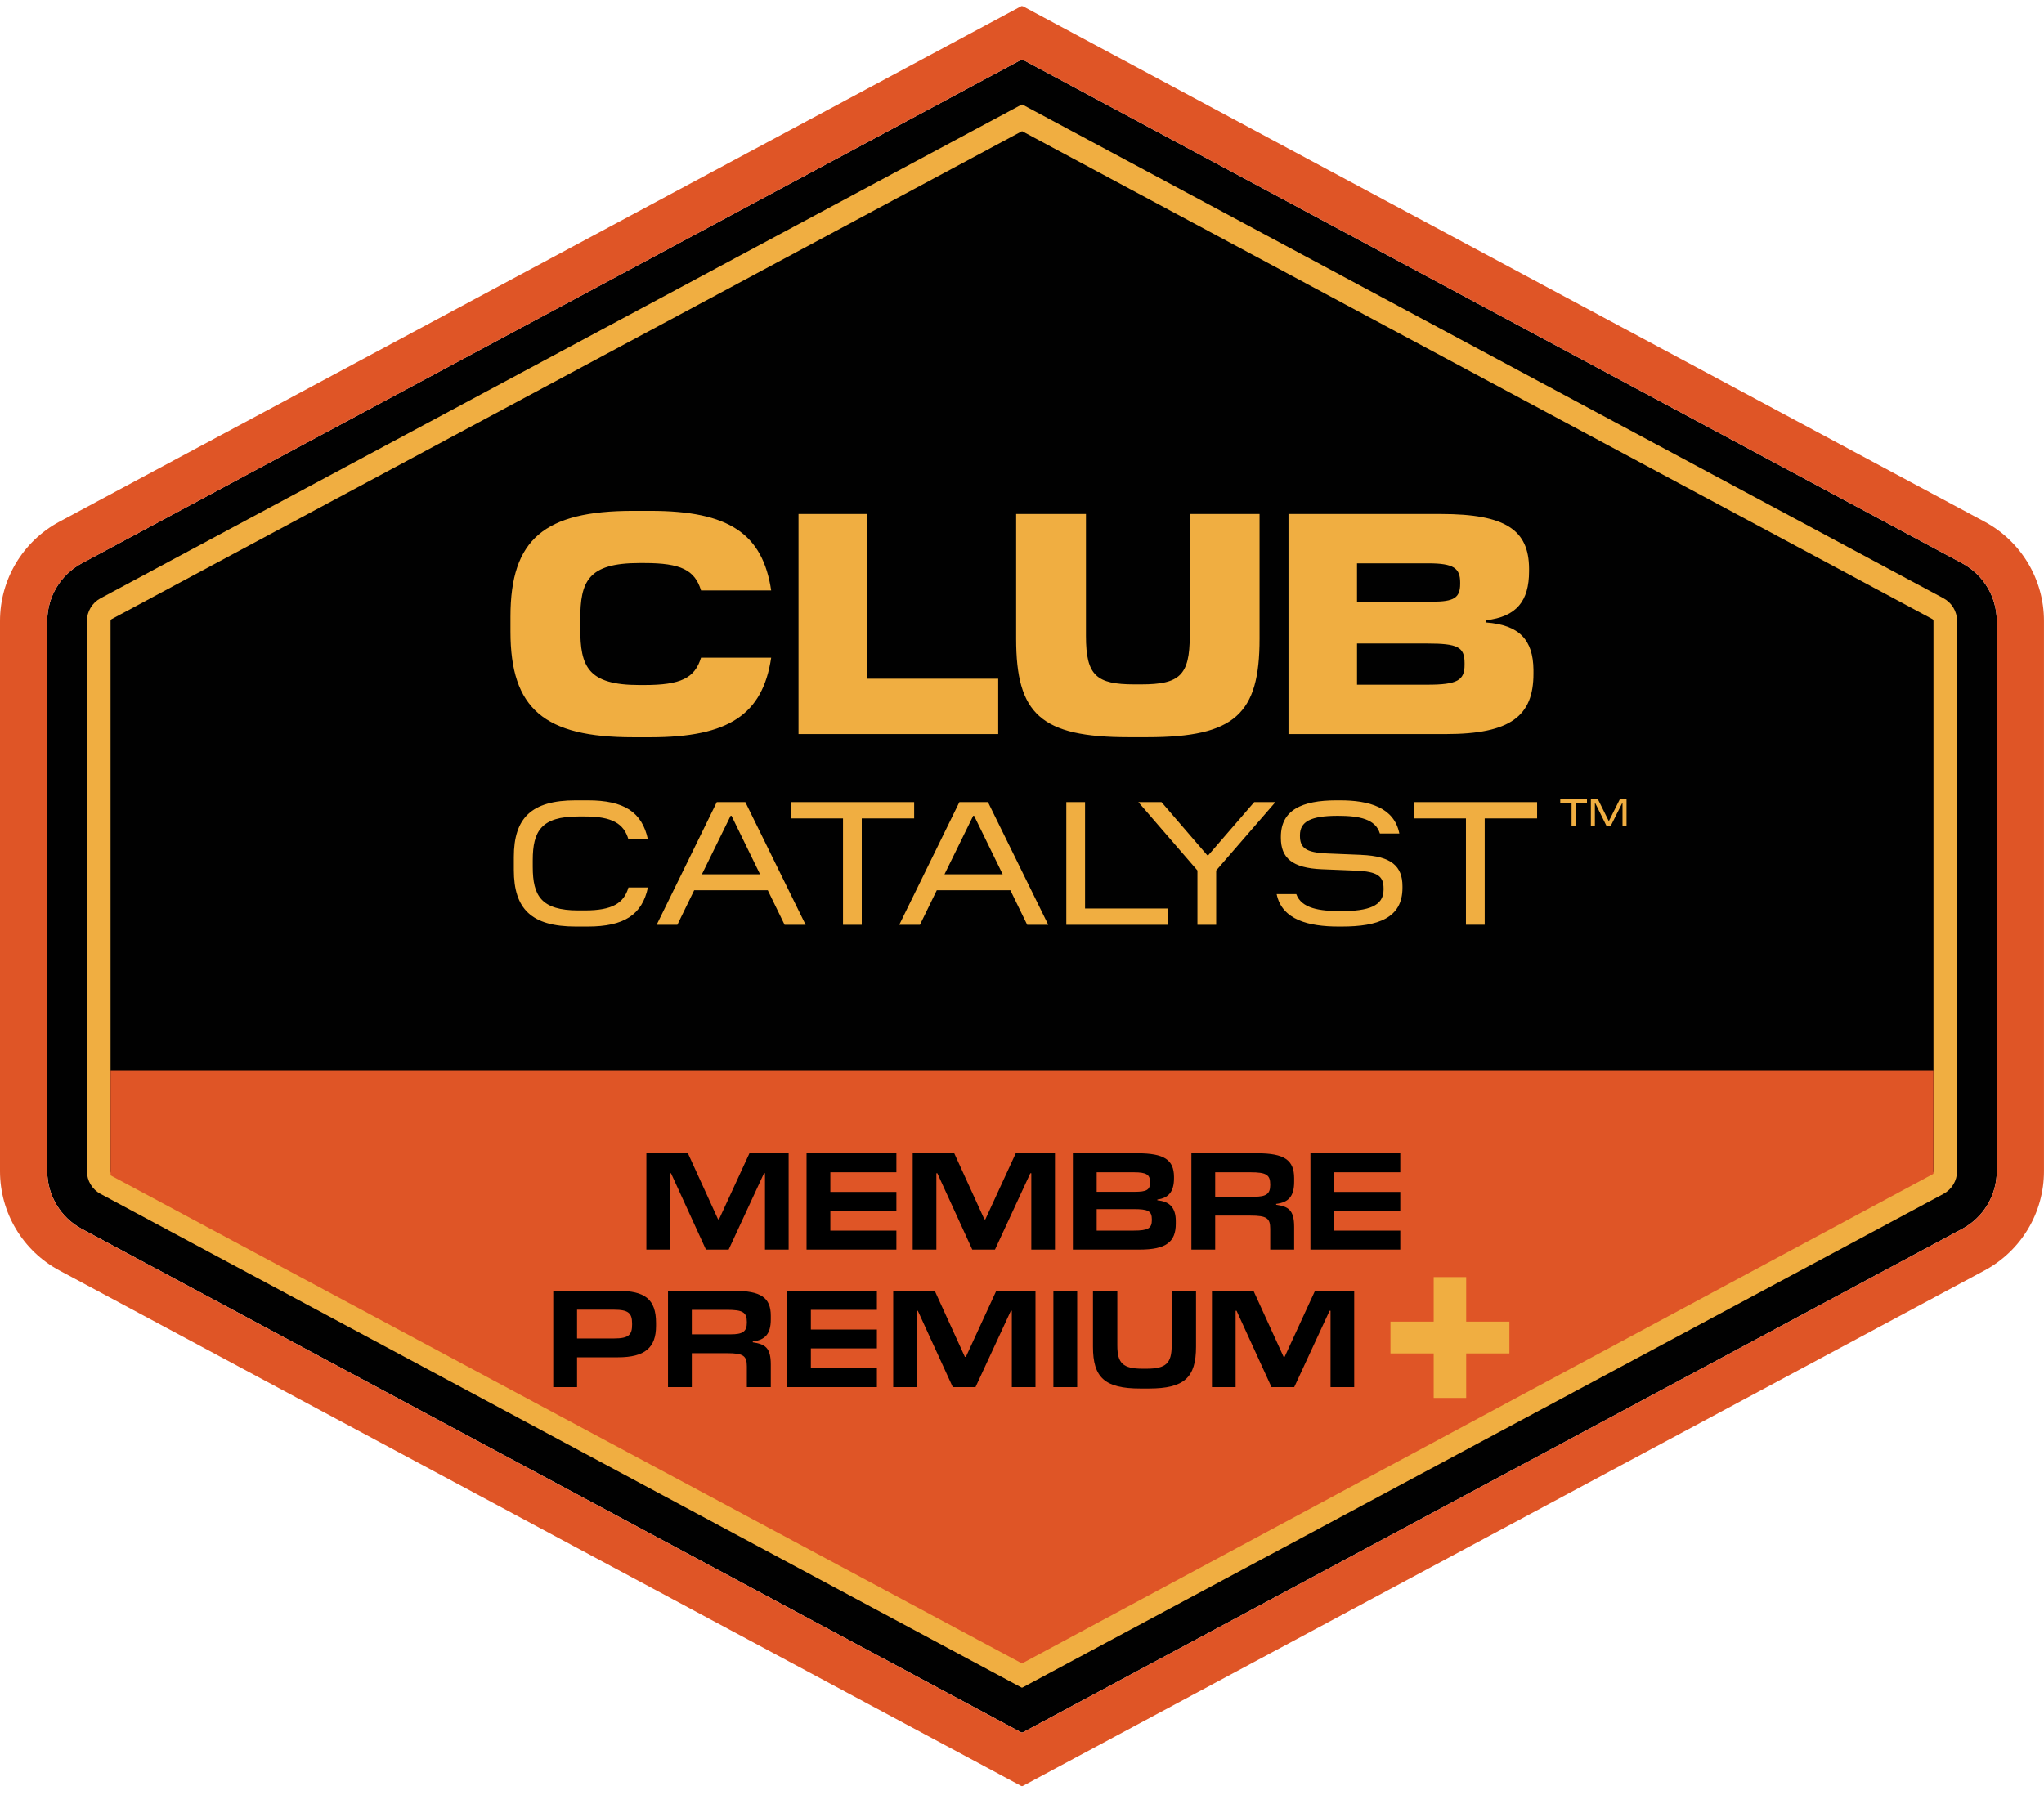
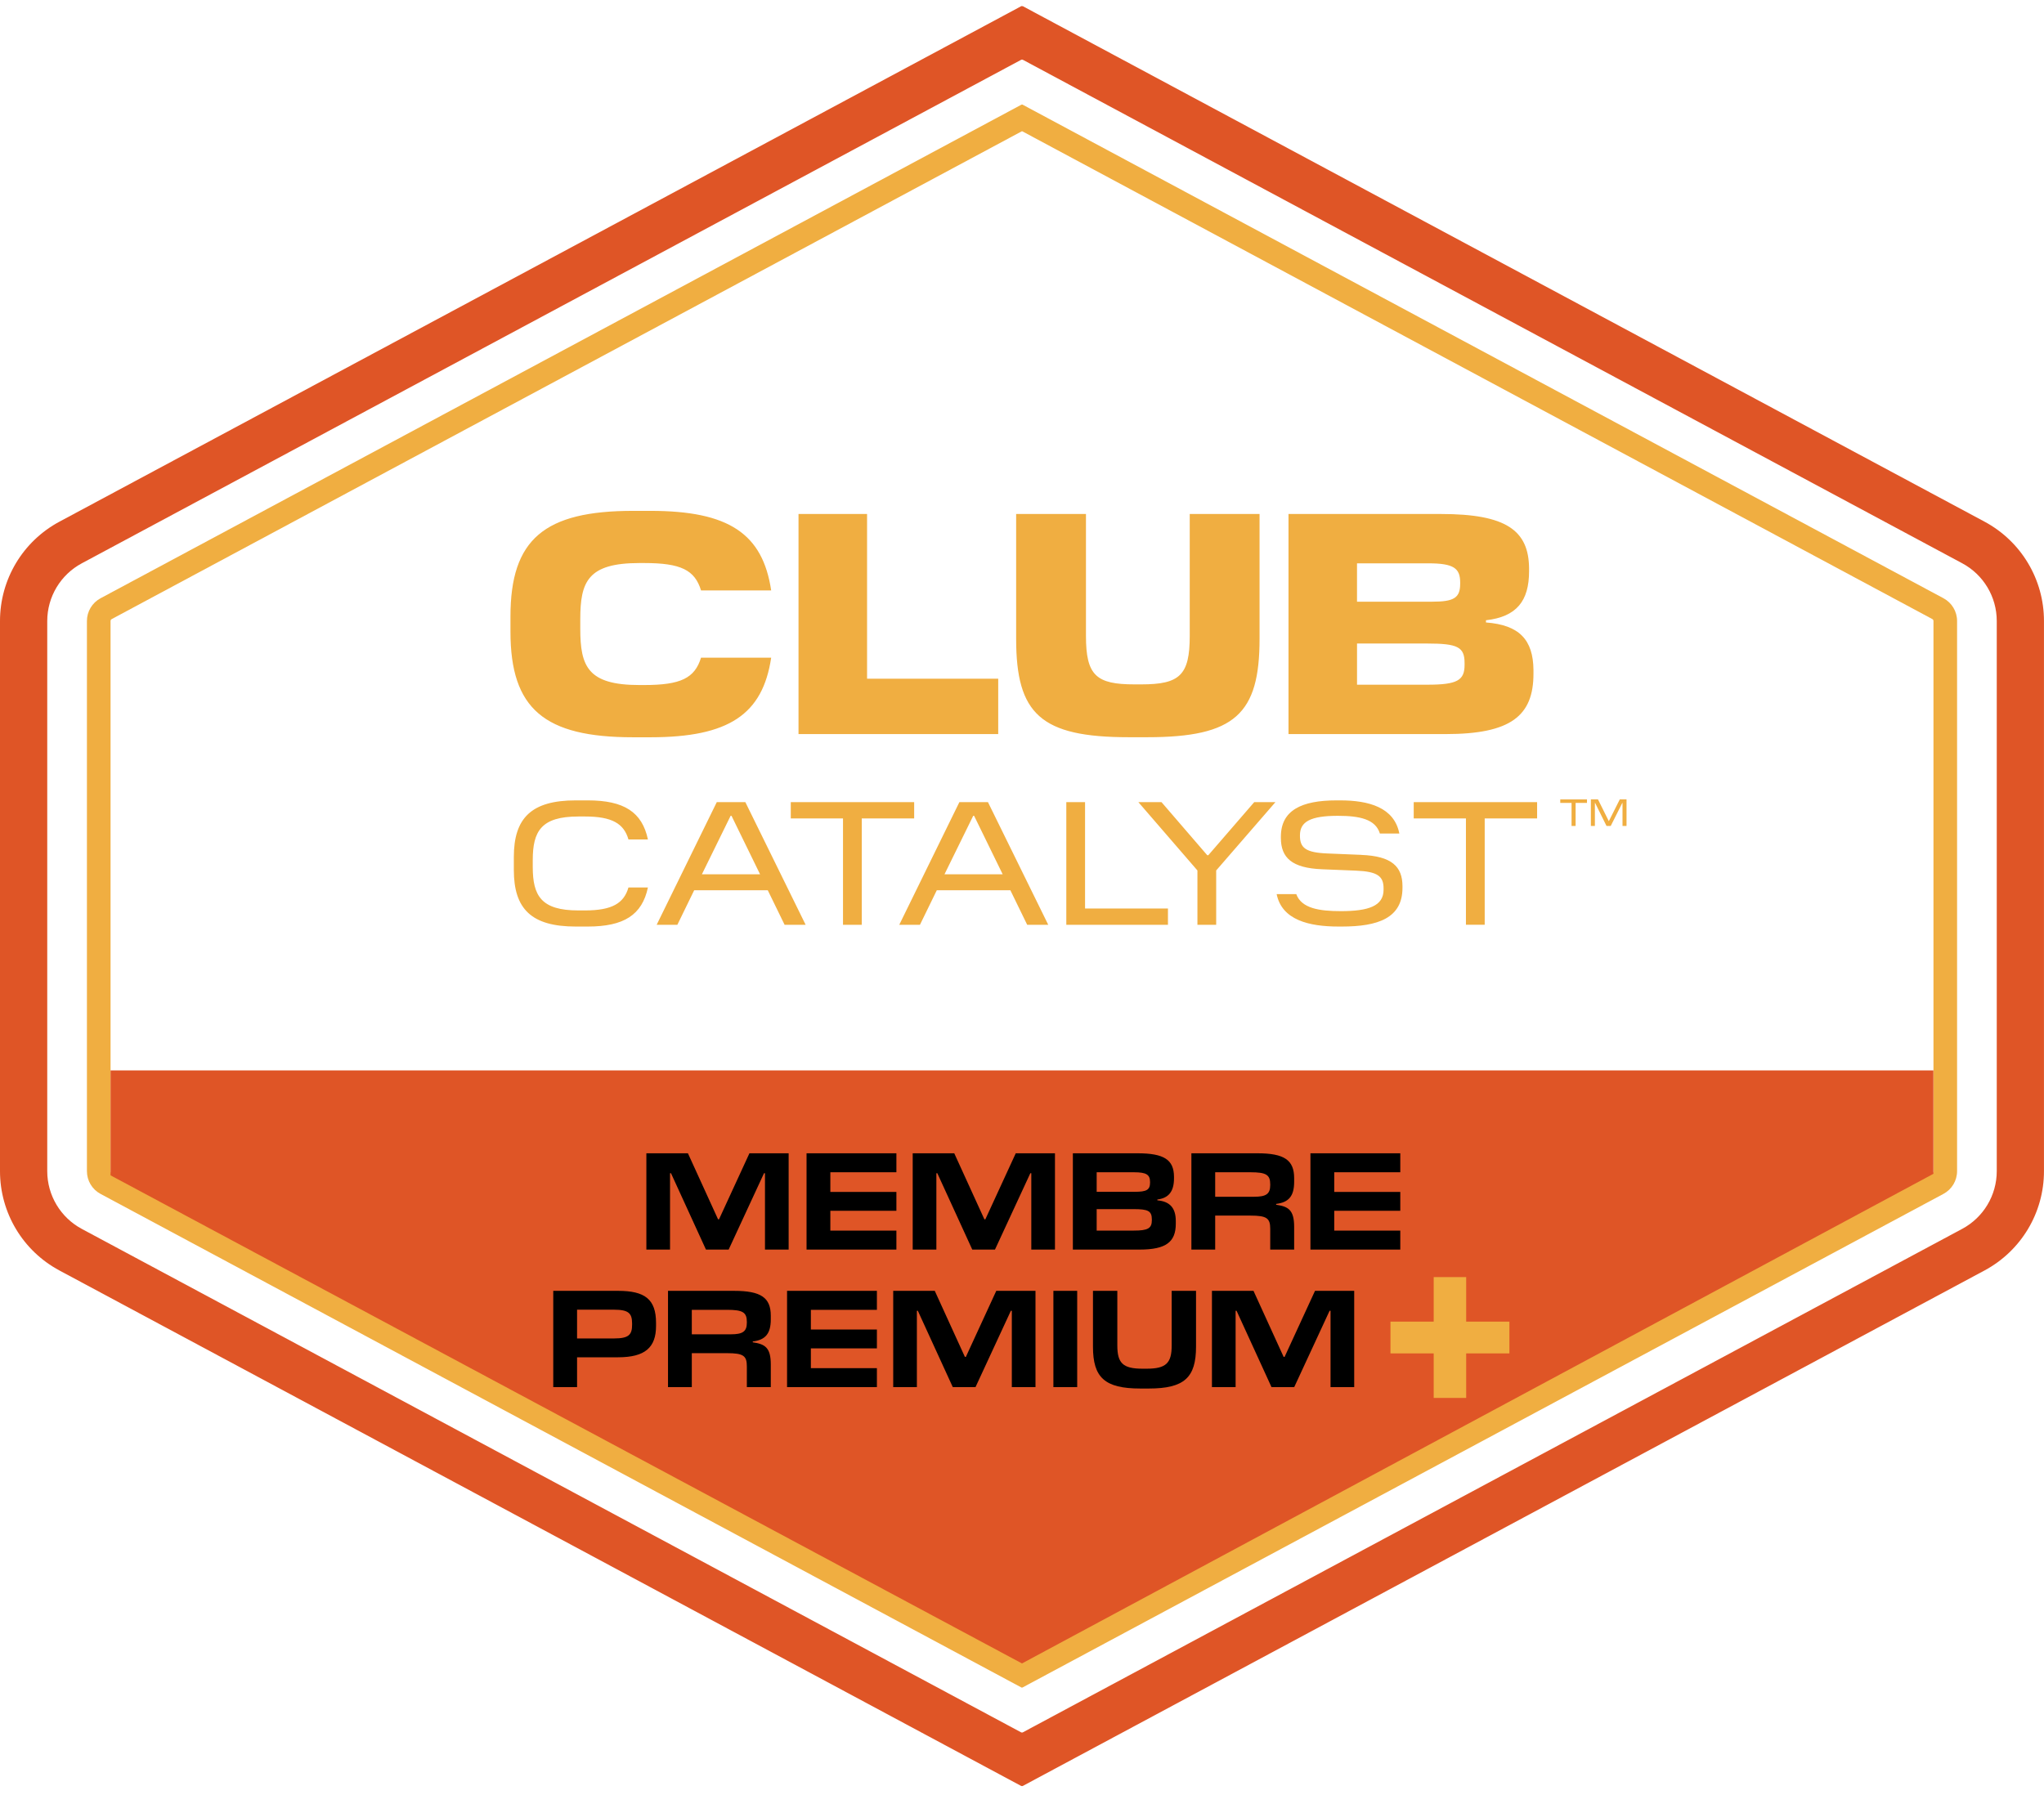
<svg xmlns="http://www.w3.org/2000/svg" width="140" height="123" viewBox="0 0 140 123" fill="none">
  <g clip-path="url(#clip0_278_200)">
-     <path d="M136.764 42.545C136.764 40.892 135.854 39.372 134.398 38.591L70.031 4.081L70.001 4.097L69.972 4.081L5.602 38.591C4.146 39.372 3.236 40.892 3.236 42.545V80.237C3.236 81.89 4.146 83.41 5.602 84.191L69.971 118.699L70 118.683L70.029 118.699L134.399 84.189C135.856 83.408 136.766 81.889 136.766 80.235V42.543L136.764 42.545Z" fill="#010101" />
    <path d="M70.014 8.992L132.349 42.411C132.399 42.437 132.429 42.488 132.429 42.543V80.235C132.429 80.292 132.4 80.341 132.349 80.368L70.014 113.786L70 113.779L69.986 113.786L7.652 80.371C7.603 80.344 7.572 80.294 7.572 80.239V42.546C7.572 42.489 7.601 42.44 7.652 42.414L69.982 8.997L69.994 9.003L70.014 8.992ZM70.02 7.159L69.997 7.171L69.978 7.162L6.887 40.987C6.312 41.296 5.954 41.892 5.954 42.545V80.237C5.954 80.89 6.312 81.488 6.887 81.795L69.978 115.62L69.999 115.609L70.018 115.62L133.113 81.793C133.688 81.485 134.046 80.888 134.046 80.235V42.543C134.046 41.89 133.688 41.293 133.113 40.985L70.02 7.159Z" fill="#F0AE41" />
    <path d="M70.031 4.081L134.398 38.59C135.854 39.37 136.764 40.89 136.764 42.543V80.235C136.764 81.889 135.854 83.408 134.398 84.189L70.028 118.699L69.999 118.683L69.969 118.699L5.602 84.192C4.146 83.412 3.236 81.892 3.236 80.238V42.546C3.236 40.893 4.146 39.373 5.602 38.593L69.972 4.081L70.001 4.097L70.031 4.081ZM69.968 0.412L68.444 1.23L4.073 35.739C1.561 37.085 0 39.694 0 42.545V80.237C0 83.087 1.561 85.696 4.073 87.042L68.442 121.551L69.966 122.368L69.999 122.351L70.031 122.368L71.555 121.551L135.925 87.041C138.437 85.693 139.998 83.086 139.998 80.235V42.543C139.998 39.693 138.437 37.084 135.925 35.738L71.56 1.23L70.04 0.415L70.006 0.432L69.968 0.411V0.412Z" fill="#DF5526" />
    <path d="M68.371 46.5H59.388V35.212H54.693V50.291H68.371V46.5ZM39.611 55.938H40.068C41.928 55.938 42.734 56.429 43.045 57.511H44.378C43.981 55.638 42.746 54.834 40.26 54.834H39.431C36.395 54.834 35.194 56.047 35.194 58.713V59.601C35.194 62.265 36.394 63.478 39.431 63.478H40.26C42.744 63.478 43.981 62.674 44.378 60.801H43.045C42.734 61.881 41.928 62.374 40.068 62.374H39.611C37.067 62.374 36.49 61.366 36.49 59.396V58.928C36.49 56.947 37.067 55.939 39.611 55.939V55.938ZM52.82 45.057H48.016C47.584 46.457 46.638 46.932 44.118 46.932H43.795C40.263 46.932 39.745 45.661 39.745 43.077V42.43C39.745 39.845 40.261 38.574 43.795 38.574H44.118C46.638 38.574 47.586 39.049 48.016 40.449H52.82C52.239 36.572 49.932 34.999 44.548 34.999H43.364C37.289 34.999 34.963 36.938 34.963 42.238V43.272C34.963 48.571 37.289 50.511 43.364 50.511H44.548C49.934 50.511 52.239 48.938 52.82 45.06V45.057ZM77.309 50.507H78.58C84.59 50.507 86.271 48.914 86.271 43.765V35.212H81.489V43.57C81.489 46.262 80.799 46.887 78.171 46.887H77.698C75.092 46.887 74.381 46.283 74.381 43.57V35.212H69.599V43.765C69.599 48.914 71.278 50.507 77.311 50.507H77.309ZM82.76 58.591H82.688L79.554 54.954H77.97L82.016 59.636V63.358H83.3V59.636L87.359 54.954H85.907L82.761 58.591H82.76ZM110.945 54.765L110.201 56.245H110.186L109.45 54.765H108.964V56.586H109.239V55.008H109.255L110.035 56.586H110.324L111.117 55.008H111.131V56.586H111.406V54.765H110.945ZM106.867 55.008H107.641V56.586H107.919V55.008H108.697V54.767H106.867V55.008ZM105.032 46.156V45.898C105.011 43.829 104.063 42.817 101.779 42.645V42.494C103.869 42.258 104.731 41.18 104.731 39.134V38.94C104.71 36.334 103.159 35.214 98.7 35.214H88.253V50.292H99.023C103.482 50.292 105.032 49.043 105.032 46.156ZM92.947 38.594H97.837C99.582 38.594 100.012 38.938 100.012 39.908V39.994C100.012 40.964 99.581 41.222 98.095 41.222H92.946V38.594H92.947ZM92.947 46.91V44.088H97.75C99.84 44.088 100.313 44.324 100.313 45.423V45.552C100.313 46.608 99.819 46.909 97.772 46.909H92.947V46.91ZM65.711 54.954L61.593 63.358H63.01L64.163 60.993H69.204L70.356 63.358H71.798L67.668 54.954H65.711ZM64.691 59.899L66.659 55.89H66.719L68.677 59.899H64.691ZM93.251 58.567L90.911 58.471C89.434 58.411 89.038 58.087 89.038 57.259V57.224C89.038 56.288 89.771 55.892 91.632 55.892C93.121 55.892 94.213 56.119 94.513 57.104H95.845C95.496 55.315 93.757 54.834 91.787 54.834H91.547C89.135 54.834 87.731 55.518 87.731 57.331V57.404C87.731 58.773 88.499 59.469 90.539 59.553L92.879 59.648C94.356 59.708 94.765 60.033 94.765 60.861V60.958C94.765 62.073 93.732 62.422 91.847 62.422C90.383 62.422 89.146 62.242 88.786 61.257H87.442C87.803 63.033 89.662 63.478 91.68 63.478H91.907C94.381 63.478 96.06 62.901 96.06 60.825V60.718C96.06 59.35 95.304 58.653 93.251 58.57V58.567ZM74.319 54.954H73.035V63.358H79.997V62.242H74.319V54.956V54.954ZM49.095 54.954L44.977 63.358H46.394L47.546 60.993H52.588L53.74 63.358H55.181L51.051 54.954H49.095ZM48.075 59.899L50.043 55.89H50.103L52.06 59.899H48.075ZM96.83 56.07H100.407V63.356H101.692V56.07H105.281V54.953H96.83V56.07ZM62.614 54.954H54.163V56.071H57.74V63.358H59.024V56.071H62.614V54.954Z" fill="#F0AE41" />
    <path d="M7.572 73.332H132.425V80.418L69.999 113.963L7.572 80.523V73.332Z" fill="#DF5526" />
    <path d="M95.237 90.545H98.198V87.494H100.423V90.545H103.384V92.722H100.423V95.773H98.198V92.722H95.237V90.545Z" fill="#F0AE41" />
    <path fill-rule="evenodd" clip-rule="evenodd" d="M47.384 95.033H45.754V88.436H50.278C52.115 88.436 52.794 88.898 52.794 90.142V90.387C52.794 91.377 52.417 91.801 51.559 91.904V91.961C52.389 92.084 52.794 92.31 52.794 93.478V95.033H51.154V93.61C51.154 92.885 50.919 92.706 49.797 92.706H47.384V95.033ZM49.806 89.737H47.384V91.414H50.051C50.871 91.414 51.154 91.226 51.154 90.613V90.566C51.154 89.906 50.871 89.737 49.806 89.737ZM53.908 95.033H60.062V93.733H55.539V92.376H60.062V91.085H55.539V89.737H60.062V88.436H53.908V95.033ZM70.924 95.033H69.303V89.803H69.237L66.815 95.033H65.26L62.866 89.803H62.8V95.033H61.179V88.436H64.025L66.089 92.96H66.155L68.238 88.436H70.924V95.033ZM72.15 95.033H73.78V88.436H72.15V95.033ZM78.688 95.128H78.103C75.662 95.128 74.861 94.374 74.861 92.263V88.436H76.529V92.178C76.529 93.394 76.916 93.77 78.254 93.77H78.537C79.875 93.77 80.252 93.384 80.252 92.178V88.436H81.92V92.263C81.92 94.374 81.119 95.128 78.688 95.128ZM92.754 95.033H91.133V89.803H91.067L88.645 95.033H87.09L84.697 89.803H84.631V95.033H83.01V88.436H85.856L87.92 92.96H87.986L90.069 88.436H92.754V95.033ZM37.894 95.033H39.525V92.988H42.333C44.18 92.988 44.934 92.319 44.934 90.84V90.632C44.934 89.002 44.161 88.436 42.333 88.436H37.894V95.033ZM39.525 89.728H42.06C43.04 89.728 43.294 89.963 43.294 90.67V90.755C43.294 91.433 43.078 91.697 42.069 91.697H39.525V89.728Z" fill="black" />
    <path fill-rule="evenodd" clip-rule="evenodd" d="M52.396 85.609H54.017V79.012H51.331L49.248 83.535H49.182L47.118 79.012H44.272V85.609H45.893V80.378H45.959L48.353 85.609H49.908L52.33 80.378H52.396V85.609ZM61.397 85.609H55.243V79.012H61.397V80.312H56.873V81.66H61.397V82.951H56.873V84.308H61.397V85.609ZM70.637 85.609H72.258V79.012H69.572L67.49 83.536H67.424L65.36 79.012H62.514V85.609H64.135V80.378H64.2L66.594 85.609H68.149L70.571 80.378H70.637V85.609ZM80.534 83.837C80.534 85.081 79.874 85.609 78.064 85.609H73.484V79.012H77.913C79.732 79.012 80.401 79.455 80.411 80.614V80.727C80.411 81.641 80.034 82.084 79.271 82.178V82.235C80.1 82.31 80.534 82.725 80.534 83.658V83.837ZM77.668 80.312H75.115V81.651H77.725C78.517 81.651 78.771 81.528 78.771 81.019V80.982C78.771 80.473 78.517 80.312 77.668 80.312ZM77.65 82.838H75.115V84.308H77.659C78.62 84.308 78.894 84.158 78.894 83.592V83.545C78.894 82.951 78.62 82.838 77.65 82.838ZM81.602 85.609H83.232V83.281H85.645C86.766 83.281 87.002 83.46 87.002 84.186V85.609H88.641V84.054C88.641 82.885 88.236 82.659 87.407 82.537V82.48C88.265 82.376 88.641 81.952 88.641 80.963V80.718C88.641 79.474 87.963 79.012 86.125 79.012H81.602V85.609ZM83.232 80.312H85.654C86.719 80.312 87.002 80.482 87.002 81.142V81.189C87.002 81.802 86.719 81.99 85.899 81.99H83.232V80.312ZM89.756 85.609H95.91V84.308H91.386V82.951H95.91V81.66H91.386V80.312H95.91V79.012H89.756V85.609Z" fill="black" />
  </g>
  <defs>
    <clipPath id="clip0_278_200">
      <rect width="140" height="122.796" fill="white" />
    </clipPath>
  </defs>
</svg>